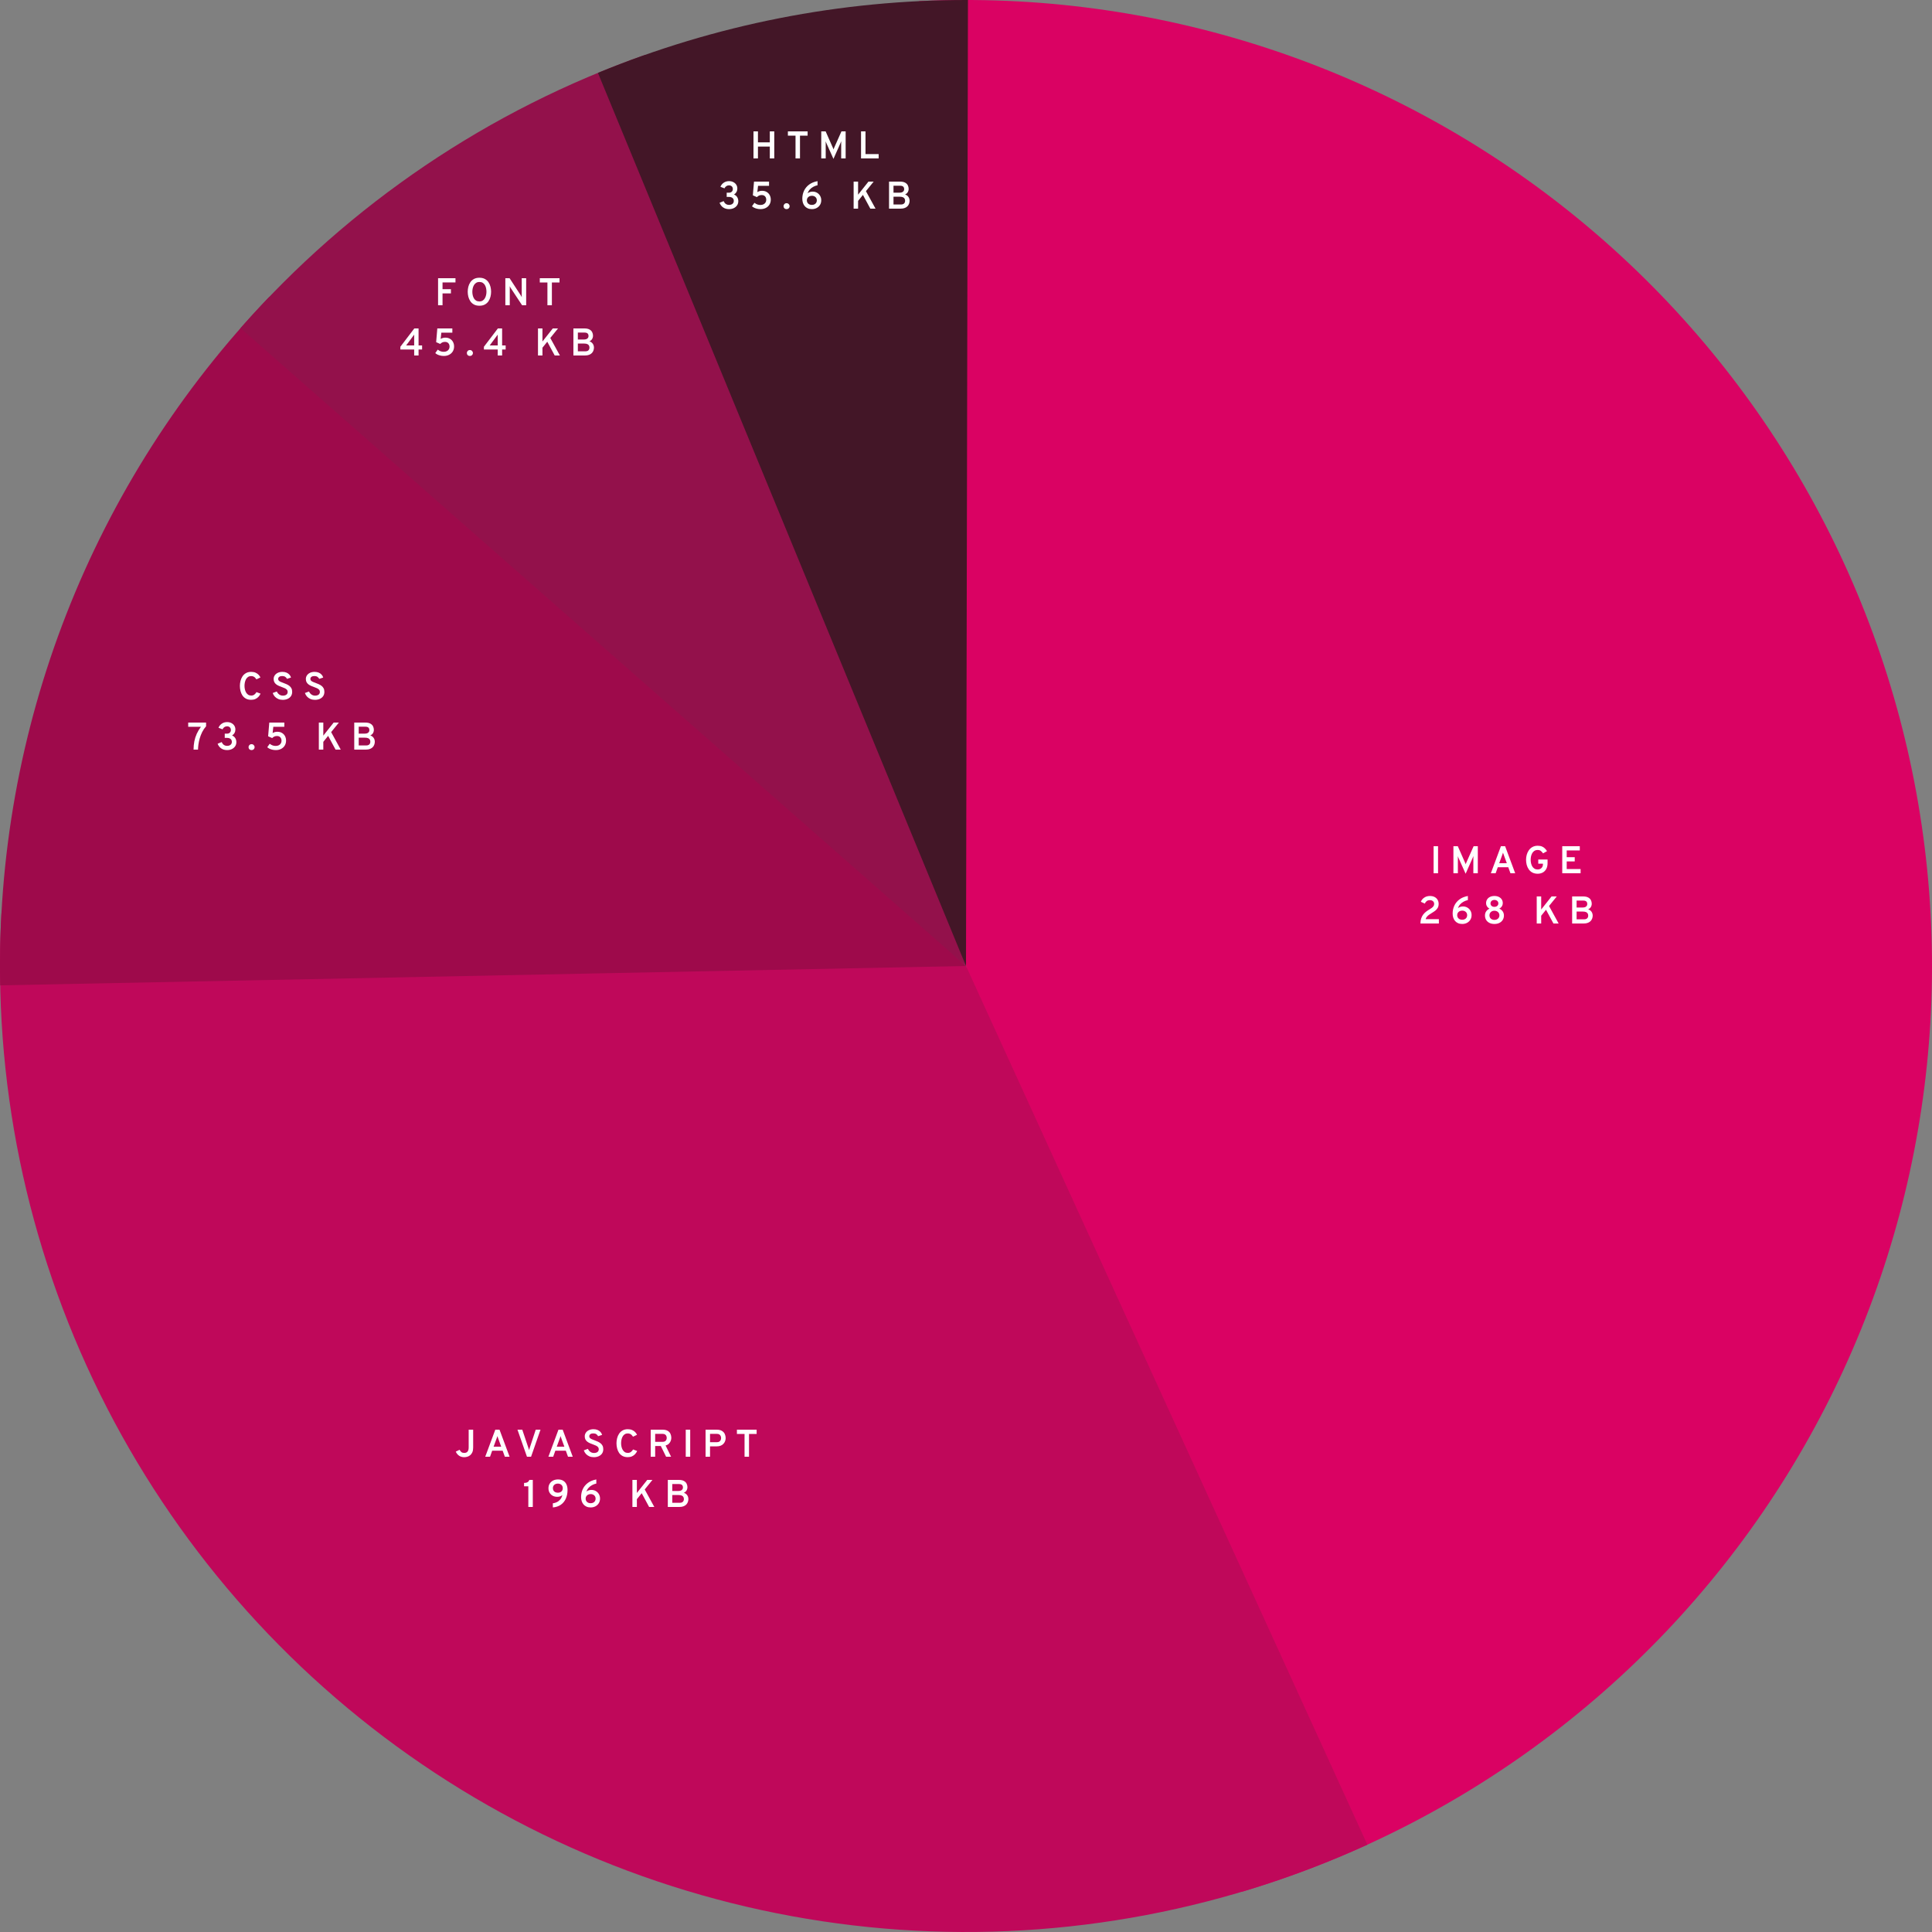
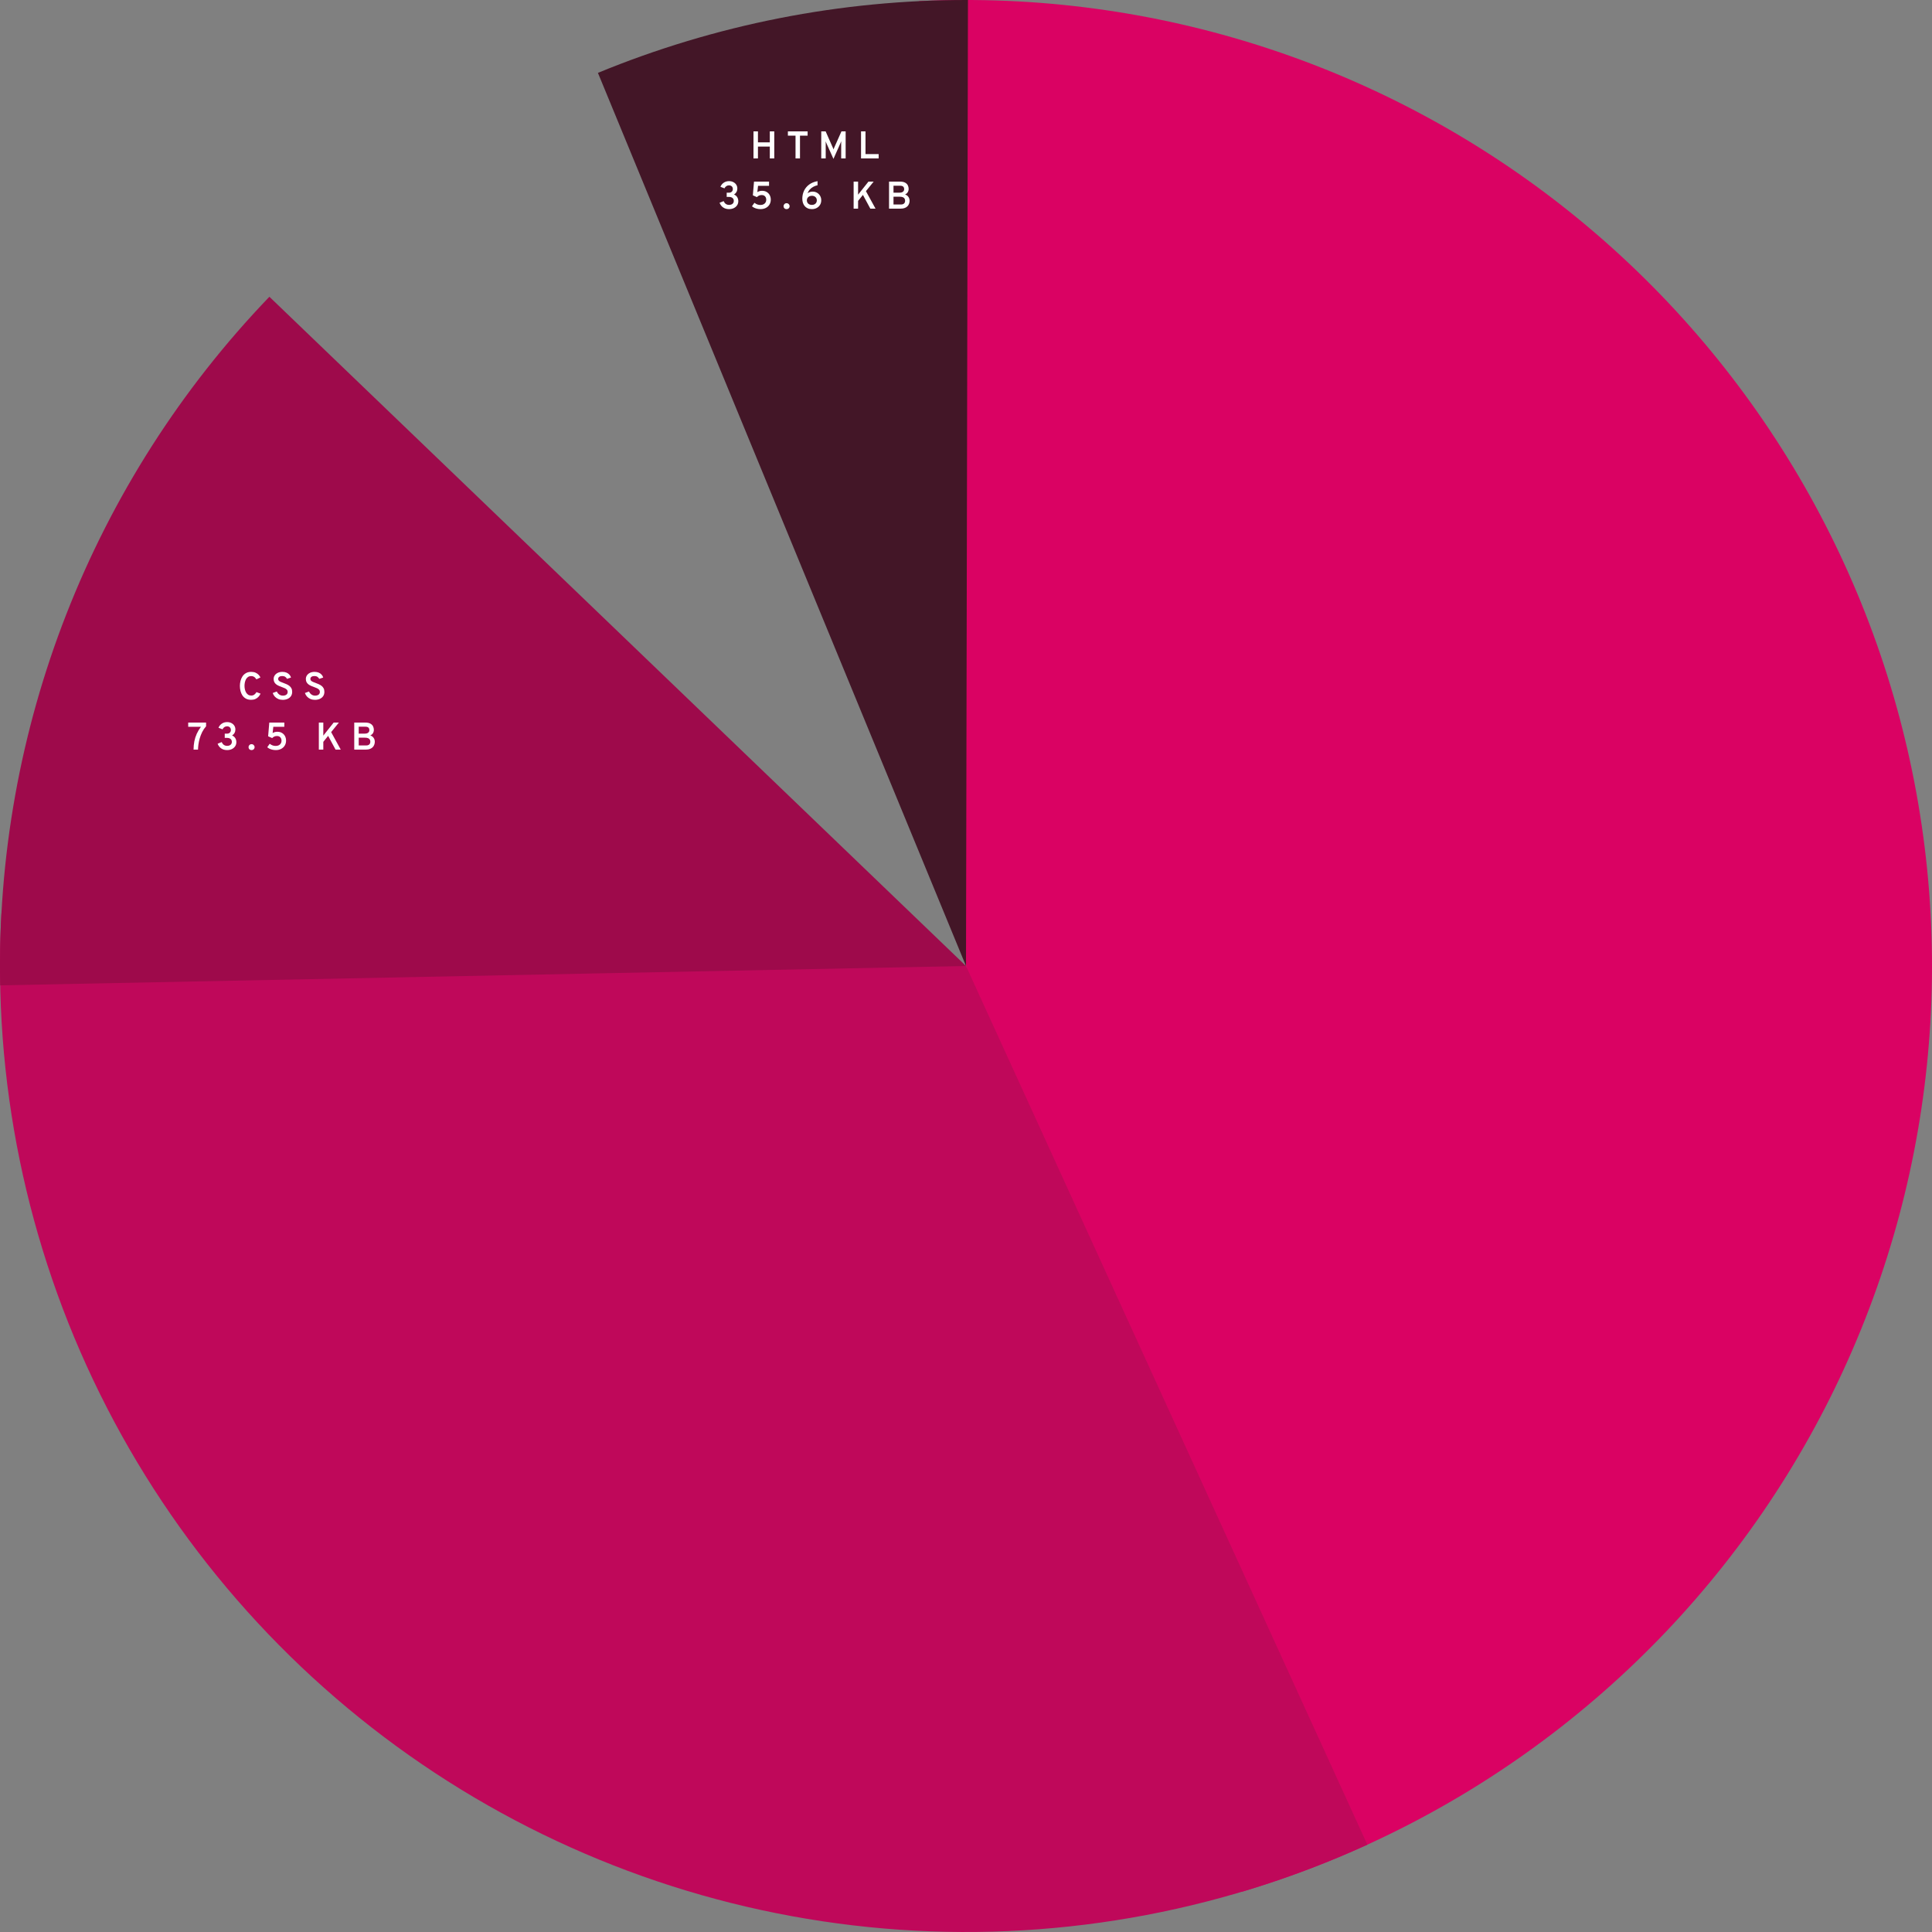
<svg xmlns="http://www.w3.org/2000/svg" width="500" height="500" viewBox="0 0 500 500" fill="none">
  <rect x="0" y="0" width="500" height="500" fill="#808080" stroke="none" />
  <path d="M237.836 0.296C298.863 -2.677 358.867 16.802 406.512 55.054C454.157 93.305 486.144 147.681 496.431 207.909C506.718 268.137 494.593 330.047 462.346 381.944C430.098 433.842 379.962 472.133 321.407 489.585L250 250L237.836 0.296Z" fill="#DA0263" />
  <path d="M353.868 477.401C314.739 495.274 271.659 502.748 228.796 499.099C185.933 495.451 144.737 480.803 109.191 456.574C73.645 432.345 44.953 399.353 25.889 360.79C6.825 322.227 -1.965 279.397 0.368 236.442L250 250L353.868 477.401Z" fill="#BF085A" />
  <path d="M0.05 255.009C-1.278 188.719 23.781 124.615 69.717 76.801L250 250L0.05 255.009Z" fill="#9E0A4B" />
-   <path d="M62.242 84.933C90.514 52.775 126.573 28.416 166.961 14.194L250 250L62.242 84.933Z" fill="#93114B" />
  <path d="M154.744 18.859C185.115 6.342 217.656 -0.066 250.505 0.001L250 250L154.744 18.859Z" fill="#431627" />
-   <path d="M120.144 377.12C119.641 377.12 119.201 376.995 118.824 376.745C118.447 376.492 118.157 376.137 117.954 375.68L118.944 375.205C119.081 375.468 119.239 375.67 119.419 375.81C119.599 375.947 119.842 376.015 120.149 376.015C120.292 376.015 120.432 375.995 120.569 375.955C120.706 375.915 120.827 375.843 120.934 375.74C121.044 375.637 121.131 375.493 121.194 375.31C121.261 375.123 121.294 374.887 121.294 374.6V370H122.454V374.625C122.454 375.118 122.382 375.527 122.239 375.85C122.099 376.17 121.912 376.423 121.679 376.61C121.449 376.797 121.199 376.928 120.929 377.005C120.662 377.082 120.401 377.12 120.144 377.12ZM125.579 377L128.184 370H129.274L131.879 377H130.654L130.089 375.44H127.374L126.819 377H125.579ZM127.744 374.395H129.709L128.939 372.28C128.919 372.223 128.896 372.157 128.869 372.08C128.842 372.003 128.816 371.928 128.789 371.855C128.762 371.778 128.742 371.71 128.729 371.65C128.712 371.71 128.691 371.778 128.664 371.855C128.641 371.928 128.616 372.003 128.589 372.08C128.562 372.157 128.539 372.223 128.519 372.28L127.744 374.395ZM136.378 377L133.923 370H135.163L136.768 374.775C136.795 374.852 136.821 374.937 136.848 375.03C136.878 375.123 136.903 375.213 136.923 375.3C136.943 375.217 136.966 375.13 136.993 375.04C137.02 374.95 137.046 374.862 137.073 374.775L138.648 370H139.883L137.438 377H136.378ZM141.925 377L144.53 370H145.62L148.225 377H147L146.435 375.44H143.72L143.165 377H141.925ZM144.09 374.395H146.055L145.285 372.28C145.265 372.223 145.241 372.157 145.215 372.08C145.188 372.003 145.161 371.928 145.135 371.855C145.108 371.778 145.088 371.71 145.075 371.65C145.058 371.71 145.036 371.778 145.01 371.855C144.986 371.928 144.961 372.003 144.935 372.08C144.908 372.157 144.885 372.223 144.865 372.28L144.09 374.395ZM153.691 377.12C153.265 377.12 152.876 377.047 152.526 376.9C152.18 376.75 151.883 376.543 151.636 376.28C151.393 376.013 151.211 375.703 151.091 375.35L152.146 374.955C152.293 375.275 152.503 375.535 152.776 375.735C153.05 375.932 153.365 376.03 153.721 376.03C154.095 376.03 154.395 375.947 154.621 375.78C154.848 375.613 154.961 375.37 154.961 375.05C154.961 374.83 154.895 374.647 154.761 374.5C154.628 374.35 154.45 374.223 154.226 374.12C154.003 374.013 153.758 373.913 153.491 373.82C153.241 373.73 152.988 373.632 152.731 373.525C152.475 373.418 152.241 373.288 152.031 373.135C151.821 372.978 151.651 372.787 151.521 372.56C151.395 372.33 151.331 372.05 151.331 371.72C151.331 371.387 151.421 371.082 151.601 370.805C151.781 370.525 152.041 370.302 152.381 370.135C152.721 369.965 153.131 369.88 153.611 369.88C154.008 369.88 154.358 369.945 154.661 370.075C154.965 370.202 155.215 370.377 155.411 370.6C155.608 370.82 155.746 371.068 155.826 371.345L154.786 371.69C154.696 371.487 154.55 371.315 154.346 371.175C154.146 371.032 153.878 370.96 153.541 370.96C153.215 370.96 152.96 371.028 152.776 371.165C152.593 371.298 152.501 371.487 152.501 371.73C152.501 371.903 152.563 372.05 152.686 372.17C152.81 372.287 152.975 372.39 153.181 372.48C153.391 372.57 153.621 372.66 153.871 372.75C154.138 372.847 154.403 372.953 154.666 373.07C154.933 373.187 155.176 373.33 155.396 373.5C155.62 373.67 155.796 373.88 155.926 374.13C156.06 374.38 156.126 374.685 156.126 375.045C156.126 375.485 156.02 375.86 155.806 376.17C155.593 376.477 155.301 376.712 154.931 376.875C154.565 377.038 154.151 377.12 153.691 377.12ZM162.47 377.11C161.93 377.11 161.474 377.007 161.1 376.8C160.727 376.593 160.425 376.317 160.195 375.97C159.969 375.62 159.804 375.232 159.7 374.805C159.597 374.375 159.545 373.94 159.545 373.5C159.545 373.077 159.599 372.652 159.705 372.225C159.812 371.798 159.98 371.408 160.21 371.055C160.44 370.702 160.742 370.418 161.115 370.205C161.489 369.988 161.94 369.88 162.47 369.88C162.907 369.88 163.284 369.95 163.6 370.09C163.917 370.23 164.179 370.41 164.385 370.63C164.595 370.85 164.754 371.082 164.86 371.325L163.83 371.815C163.717 371.648 163.599 371.502 163.475 371.375C163.352 371.248 163.209 371.15 163.045 371.08C162.885 371.01 162.694 370.975 162.47 370.975C162.147 370.975 161.874 371.052 161.65 371.205C161.427 371.358 161.249 371.56 161.115 371.81C160.985 372.06 160.89 372.333 160.83 372.63C160.77 372.923 160.74 373.213 160.74 373.5C160.74 373.803 160.774 374.105 160.84 374.405C160.907 374.702 161.01 374.972 161.15 375.215C161.29 375.455 161.469 375.648 161.685 375.795C161.905 375.938 162.167 376.01 162.47 376.01C162.797 376.01 163.067 375.928 163.28 375.765C163.497 375.598 163.685 375.383 163.845 375.12L164.9 375.515C164.76 375.818 164.58 376.09 164.36 376.33C164.14 376.57 163.874 376.76 163.56 376.9C163.25 377.04 162.887 377.11 162.47 377.11ZM168.403 377V370H171.448C172.022 370 172.475 370.1 172.808 370.3C173.142 370.5 173.378 370.762 173.518 371.085C173.662 371.405 173.733 371.745 173.733 372.105C173.733 372.375 173.682 372.645 173.578 372.915C173.475 373.185 173.313 373.427 173.093 373.64C172.877 373.85 172.598 374.002 172.258 374.095L173.678 377H172.383L171.018 374.23H169.558V377H168.403ZM169.558 373.15H171.468C171.738 373.15 171.952 373.1 172.108 373C172.268 372.9 172.382 372.772 172.448 372.615C172.515 372.458 172.548 372.293 172.548 372.12C172.548 371.96 172.517 371.802 172.453 371.645C172.393 371.485 172.283 371.352 172.123 371.245C171.967 371.135 171.748 371.08 171.468 371.08H169.558V373.15ZM177.47 377V370H178.625V377H177.47ZM182.601 377V370H185.466C186.046 370 186.506 370.107 186.846 370.32C187.189 370.53 187.434 370.802 187.581 371.135C187.727 371.465 187.801 371.808 187.801 372.165C187.801 372.415 187.757 372.667 187.671 372.92C187.587 373.17 187.452 373.402 187.266 373.615C187.079 373.828 186.837 374 186.541 374.13C186.244 374.257 185.886 374.32 185.466 374.32H183.756V377H182.601ZM183.756 373.24H185.526C185.796 373.24 186.011 373.187 186.171 373.08C186.331 372.97 186.446 372.833 186.516 372.67C186.586 372.503 186.621 372.335 186.621 372.165C186.621 372.012 186.589 371.852 186.526 371.685C186.466 371.515 186.356 371.372 186.196 371.255C186.036 371.138 185.812 371.08 185.526 371.08H183.756V373.24ZM192.689 377V371.105H190.714V370H195.819V371.105H193.844V377H192.689ZM136.732 390V384.655H135.627V383.78C135.853 383.78 136.057 383.757 136.237 383.71C136.417 383.66 136.57 383.578 136.697 383.465C136.827 383.352 136.925 383.197 136.992 383H137.887V390H136.732ZM143.078 390.12V389.055C143.445 389.012 143.796 388.907 144.133 388.74C144.47 388.573 144.763 388.338 145.013 388.035C145.263 387.732 145.44 387.355 145.543 386.905C145.403 387.042 145.22 387.155 144.993 387.245C144.766 387.332 144.505 387.375 144.208 387.375C143.775 387.375 143.386 387.283 143.043 387.1C142.703 386.913 142.435 386.653 142.238 386.32C142.041 385.987 141.943 385.597 141.943 385.15C141.943 384.7 142.05 384.305 142.263 383.965C142.476 383.622 142.768 383.355 143.138 383.165C143.508 382.975 143.933 382.88 144.413 382.88C144.976 382.88 145.44 382.998 145.803 383.235C146.166 383.468 146.436 383.79 146.613 384.2C146.79 384.607 146.878 385.07 146.878 385.59C146.878 386.417 146.735 387.158 146.448 387.815C146.161 388.472 145.735 389.003 145.168 389.41C144.605 389.813 143.908 390.05 143.078 390.12ZM144.388 386.31C144.638 386.31 144.858 386.262 145.048 386.165C145.238 386.068 145.385 385.932 145.488 385.755C145.595 385.578 145.648 385.367 145.648 385.12C145.648 384.893 145.595 384.692 145.488 384.515C145.381 384.338 145.233 384.2 145.043 384.1C144.853 384 144.636 383.95 144.393 383.95C144.126 383.95 143.896 384 143.703 384.1C143.51 384.2 143.358 384.338 143.248 384.515C143.141 384.688 143.088 384.888 143.088 385.115C143.088 385.362 143.14 385.575 143.243 385.755C143.35 385.935 143.5 386.073 143.693 386.17C143.89 386.263 144.121 386.31 144.388 386.31ZM152.862 390.12C152.455 390.12 152.097 390.052 151.787 389.915C151.48 389.778 151.222 389.588 151.012 389.345C150.805 389.098 150.649 388.812 150.542 388.485C150.439 388.158 150.387 387.803 150.387 387.42C150.387 386.693 150.532 386.015 150.822 385.385C151.115 384.755 151.554 384.22 152.137 383.78C152.72 383.34 153.45 383.04 154.327 382.88V383.94C153.957 384.017 153.597 384.148 153.247 384.335C152.9 384.518 152.595 384.753 152.332 385.04C152.072 385.327 151.884 385.657 151.767 386.03C151.907 385.9 152.087 385.795 152.307 385.715C152.527 385.632 152.779 385.59 153.062 385.59C153.485 385.59 153.865 385.688 154.202 385.885C154.539 386.082 154.804 386.35 154.997 386.69C155.19 387.027 155.287 387.407 155.287 387.83C155.287 388.277 155.182 388.673 154.972 389.02C154.762 389.363 154.474 389.633 154.107 389.83C153.744 390.023 153.329 390.12 152.862 390.12ZM152.857 389.03C153.107 389.03 153.329 388.983 153.522 388.89C153.715 388.793 153.867 388.657 153.977 388.48C154.087 388.303 154.142 388.097 154.142 387.86C154.142 387.5 154.022 387.212 153.782 386.995C153.545 386.778 153.237 386.67 152.857 386.67C152.607 386.67 152.384 386.72 152.187 386.82C151.994 386.92 151.84 387.06 151.727 387.24C151.617 387.417 151.562 387.623 151.562 387.86C151.562 388.097 151.619 388.303 151.732 388.48C151.845 388.657 151.999 388.793 152.192 388.89C152.389 388.983 152.61 389.03 152.857 389.03ZM163.667 390V383H164.822V386.38L167.502 383H168.852L166.852 385.47L169.337 390H167.992L166.072 386.44L164.822 387.99V390H163.667ZM172.831 390V383H175.671C176.235 383 176.678 383.092 177.001 383.275C177.328 383.455 177.56 383.688 177.696 383.975C177.836 384.258 177.906 384.557 177.906 384.87C177.906 385.187 177.83 385.475 177.676 385.735C177.526 385.992 177.295 386.188 176.981 386.325C177.241 386.412 177.458 386.538 177.631 386.705C177.805 386.872 177.935 387.063 178.021 387.28C178.108 387.497 178.151 387.722 178.151 387.955C178.151 388.198 178.11 388.442 178.026 388.685C177.946 388.925 177.816 389.145 177.636 389.345C177.456 389.542 177.216 389.7 176.916 389.82C176.62 389.94 176.255 390 175.821 390H172.831ZM173.986 388.925H175.906C176.19 388.925 176.41 388.877 176.566 388.78C176.726 388.683 176.836 388.563 176.896 388.42C176.96 388.273 176.991 388.125 176.991 387.975C176.991 387.795 176.955 387.623 176.881 387.46C176.808 387.297 176.671 387.165 176.471 387.065C176.271 386.962 175.983 386.91 175.606 386.91H173.986V388.925ZM173.986 385.865H175.511C175.928 385.865 176.238 385.782 176.441 385.615C176.645 385.448 176.746 385.227 176.746 384.95C176.746 384.81 176.72 384.672 176.666 384.535C176.616 384.398 176.516 384.287 176.366 384.2C176.216 384.11 175.996 384.065 175.706 384.065H173.986V385.865Z" fill="white" />
-   <path d="M371.011 226V219H372.166V226H371.011ZM379.302 226.12L377.472 222.05C377.442 221.973 377.408 221.89 377.372 221.8C377.338 221.71 377.307 221.625 377.277 221.545C377.283 221.612 377.288 221.695 377.292 221.795C377.295 221.892 377.297 221.977 377.297 222.05V226H376.142V219H377.277L379.142 223.22C379.175 223.293 379.205 223.367 379.232 223.44C379.262 223.513 379.29 223.59 379.317 223.67C379.343 223.593 379.37 223.518 379.397 223.445C379.427 223.368 379.458 223.293 379.492 223.22L381.372 219H382.457V226H381.302V222.05C381.302 221.97 381.303 221.88 381.307 221.78C381.31 221.677 381.313 221.597 381.317 221.54C381.287 221.613 381.252 221.698 381.212 221.795C381.175 221.892 381.142 221.977 381.112 222.05L379.302 226.12ZM385.831 226L388.436 219H389.526L392.131 226H390.906L390.341 224.44H387.626L387.071 226H385.831ZM387.996 223.395H389.961L389.191 221.28C389.171 221.223 389.148 221.157 389.121 221.08C389.094 221.003 389.068 220.928 389.041 220.855C389.014 220.778 388.994 220.71 388.981 220.65C388.964 220.71 388.943 220.778 388.916 220.855C388.893 220.928 388.868 221.003 388.841 221.08C388.814 221.157 388.791 221.223 388.771 221.28L387.996 223.395ZM397.962 226.12C397.429 226.12 396.97 226.02 396.587 225.82C396.207 225.617 395.895 225.343 395.652 225C395.409 224.653 395.229 224.265 395.112 223.835C394.999 223.402 394.942 222.957 394.942 222.5C394.942 222.06 395.002 221.627 395.122 221.2C395.242 220.77 395.425 220.38 395.672 220.03C395.919 219.68 396.232 219.402 396.612 219.195C396.992 218.985 397.442 218.88 397.962 218.88C398.405 218.88 398.779 218.947 399.082 219.08C399.385 219.213 399.639 219.387 399.842 219.6C400.045 219.81 400.22 220.033 400.367 220.27L399.347 220.85C399.19 220.617 399.005 220.413 398.792 220.24C398.579 220.063 398.302 219.975 397.962 219.975C397.619 219.975 397.329 220.052 397.092 220.205C396.859 220.358 396.672 220.56 396.532 220.81C396.392 221.06 396.29 221.333 396.227 221.63C396.167 221.927 396.137 222.217 396.137 222.5C396.137 222.82 396.172 223.132 396.242 223.435C396.312 223.735 396.419 224.005 396.562 224.245C396.709 224.482 396.897 224.67 397.127 224.81C397.36 224.95 397.639 225.02 397.962 225.02C398.225 225.02 398.457 224.963 398.657 224.85C398.86 224.733 399.02 224.577 399.137 224.38C399.254 224.18 399.312 223.955 399.312 223.705V223.525H398.102V222.44H400.507V223.39C400.507 223.98 400.395 224.478 400.172 224.885C399.949 225.292 399.644 225.6 399.257 225.81C398.874 226.017 398.442 226.12 397.962 226.12ZM404.308 226V219H408.848V220.09H405.463V221.84H407.538V222.93H405.463V224.9H409.058V226H404.308ZM367.61 239C367.61 238.507 367.674 238.072 367.8 237.695C367.927 237.315 368.099 236.982 368.315 236.695C368.535 236.408 368.785 236.157 369.065 235.94C369.349 235.72 369.645 235.522 369.955 235.345C370.162 235.222 370.357 235.093 370.54 234.96C370.724 234.827 370.872 234.677 370.985 234.51C371.102 234.343 371.16 234.15 371.16 233.93C371.16 233.647 371.06 233.415 370.86 233.235C370.66 233.052 370.392 232.96 370.055 232.96C369.712 232.96 369.435 233.042 369.225 233.205C369.015 233.365 368.855 233.58 368.745 233.85L367.72 233.385C367.89 232.935 368.185 232.572 368.605 232.295C369.025 232.018 369.51 231.88 370.06 231.88C370.534 231.88 370.939 231.968 371.275 232.145C371.615 232.322 371.874 232.565 372.05 232.875C372.23 233.182 372.32 233.53 372.32 233.92C372.32 234.327 372.24 234.67 372.08 234.95C371.924 235.227 371.714 235.468 371.45 235.675C371.187 235.878 370.897 236.073 370.58 236.26C370.284 236.433 370.025 236.602 369.805 236.765C369.585 236.925 369.404 237.095 369.26 237.275C369.117 237.455 369.014 237.658 368.95 237.885H372.38V239H367.61ZM378.419 239.12C378.012 239.12 377.654 239.052 377.344 238.915C377.037 238.778 376.779 238.588 376.569 238.345C376.362 238.098 376.205 237.812 376.099 237.485C375.995 237.158 375.944 236.803 375.944 236.42C375.944 235.693 376.089 235.015 376.379 234.385C376.672 233.755 377.11 233.22 377.694 232.78C378.277 232.34 379.007 232.04 379.884 231.88V232.94C379.514 233.017 379.154 233.148 378.804 233.335C378.457 233.518 378.152 233.753 377.889 234.04C377.629 234.327 377.44 234.657 377.324 235.03C377.464 234.9 377.644 234.795 377.864 234.715C378.084 234.632 378.335 234.59 378.619 234.59C379.042 234.59 379.422 234.688 379.759 234.885C380.095 235.082 380.36 235.35 380.554 235.69C380.747 236.027 380.844 236.407 380.844 236.83C380.844 237.277 380.739 237.673 380.529 238.02C380.319 238.363 380.03 238.633 379.664 238.83C379.3 239.023 378.885 239.12 378.419 239.12ZM378.414 238.03C378.664 238.03 378.885 237.983 379.079 237.89C379.272 237.793 379.424 237.657 379.534 237.48C379.644 237.303 379.699 237.097 379.699 236.86C379.699 236.5 379.579 236.212 379.339 235.995C379.102 235.778 378.794 235.67 378.414 235.67C378.164 235.67 377.94 235.72 377.744 235.82C377.55 235.92 377.397 236.06 377.284 236.24C377.174 236.417 377.119 236.623 377.119 236.86C377.119 237.097 377.175 237.303 377.289 237.48C377.402 237.657 377.555 237.793 377.749 237.89C377.945 237.983 378.167 238.03 378.414 238.03ZM386.753 239.12C386.259 239.12 385.829 239.028 385.463 238.845C385.096 238.658 384.811 238.4 384.608 238.07C384.408 237.74 384.308 237.36 384.308 236.93C384.308 236.513 384.414 236.153 384.628 235.85C384.844 235.543 385.131 235.313 385.488 235.16C385.321 235.077 385.169 234.965 385.033 234.825C384.899 234.685 384.793 234.523 384.713 234.34C384.636 234.153 384.598 233.945 384.598 233.715C384.598 233.365 384.686 233.052 384.863 232.775C385.039 232.498 385.288 232.28 385.608 232.12C385.931 231.96 386.313 231.88 386.753 231.88C387.193 231.88 387.574 231.96 387.898 232.12C388.224 232.28 388.476 232.498 388.653 232.775C388.829 233.052 388.918 233.365 388.918 233.715C388.918 233.942 388.878 234.148 388.798 234.335C388.718 234.518 388.609 234.68 388.473 234.82C388.336 234.957 388.184 235.067 388.018 235.15C388.374 235.303 388.663 235.535 388.883 235.845C389.103 236.155 389.213 236.517 389.213 236.93C389.213 237.36 389.111 237.74 388.908 238.07C388.704 238.4 388.418 238.658 388.048 238.845C387.681 239.028 387.249 239.12 386.753 239.12ZM386.753 238.07C387.003 238.07 387.224 238.022 387.418 237.925C387.614 237.825 387.768 237.687 387.878 237.51C387.991 237.333 388.048 237.125 388.048 236.885C388.048 236.658 387.993 236.455 387.883 236.275C387.773 236.095 387.619 235.953 387.423 235.85C387.229 235.747 387.006 235.695 386.753 235.695C386.496 235.695 386.271 235.747 386.078 235.85C385.884 235.953 385.734 236.095 385.628 236.275C385.521 236.455 385.468 236.658 385.468 236.885C385.468 237.125 385.521 237.333 385.628 237.51C385.738 237.687 385.889 237.825 386.083 237.925C386.276 238.022 386.499 238.07 386.753 238.07ZM386.753 234.69C387.056 234.69 387.301 234.607 387.488 234.44C387.678 234.27 387.773 234.058 387.773 233.805C387.773 233.538 387.678 233.322 387.488 233.155C387.298 232.988 387.053 232.905 386.753 232.905C386.453 232.905 386.209 232.988 386.023 233.155C385.836 233.322 385.743 233.538 385.743 233.805C385.743 234.058 385.833 234.27 386.013 234.44C386.196 234.607 386.443 234.69 386.753 234.69ZM397.704 239V232H398.859V235.38L401.539 232H402.889L400.889 234.47L403.374 239H402.029L400.109 235.44L398.859 236.99V239H397.704ZM406.868 239V232H409.708C410.272 232 410.715 232.092 411.038 232.275C411.365 232.455 411.597 232.688 411.733 232.975C411.873 233.258 411.943 233.557 411.943 233.87C411.943 234.187 411.867 234.475 411.713 234.735C411.563 234.992 411.332 235.188 411.018 235.325C411.278 235.412 411.495 235.538 411.668 235.705C411.842 235.872 411.972 236.063 412.058 236.28C412.145 236.497 412.188 236.722 412.188 236.955C412.188 237.198 412.147 237.442 412.063 237.685C411.983 237.925 411.853 238.145 411.673 238.345C411.493 238.542 411.253 238.7 410.953 238.82C410.657 238.94 410.292 239 409.858 239H406.868ZM408.023 237.925H409.943C410.227 237.925 410.447 237.877 410.603 237.78C410.763 237.683 410.873 237.563 410.933 237.42C410.997 237.273 411.028 237.125 411.028 236.975C411.028 236.795 410.992 236.623 410.918 236.46C410.845 236.297 410.708 236.165 410.508 236.065C410.308 235.962 410.02 235.91 409.643 235.91H408.023V237.925ZM408.023 234.865H409.548C409.965 234.865 410.275 234.782 410.478 234.615C410.682 234.448 410.783 234.227 410.783 233.95C410.783 233.81 410.757 233.672 410.703 233.535C410.653 233.398 410.553 233.287 410.403 233.2C410.253 233.11 410.033 233.065 409.743 233.065H408.023V234.865Z" fill="white" />
  <path d="M195.001 41V34H196.156V36.835H199.226V34H200.381V41H199.226V37.93H196.156V41H195.001ZM205.881 41V35.105H203.906V34H209.011V35.105H207.036V41H205.881ZM215.698 41.12L213.868 37.05C213.838 36.973 213.805 36.89 213.768 36.8C213.735 36.71 213.703 36.625 213.673 36.545C213.68 36.612 213.685 36.695 213.688 36.795C213.692 36.892 213.693 36.977 213.693 37.05V41H212.538V34H213.673L215.538 38.22C215.572 38.293 215.602 38.367 215.628 38.44C215.658 38.513 215.687 38.59 215.713 38.67C215.74 38.593 215.767 38.518 215.793 38.445C215.823 38.368 215.855 38.293 215.888 38.22L217.768 34H218.853V41H217.698V37.05C217.698 36.97 217.7 36.88 217.703 36.78C217.707 36.677 217.71 36.597 217.713 36.54C217.683 36.613 217.648 36.698 217.608 36.795C217.572 36.892 217.538 36.977 217.508 37.05L215.698 41.12ZM222.835 41V34H223.99V39.885H227.395V41H222.835ZM188.672 54.12C188.085 54.12 187.582 53.978 187.162 53.695C186.742 53.412 186.428 53.007 186.222 52.48L187.272 52.05C187.572 52.7 188.038 53.025 188.672 53.025C189.055 53.025 189.357 52.932 189.577 52.745C189.797 52.558 189.907 52.307 189.907 51.99C189.907 51.673 189.797 51.423 189.577 51.24C189.357 51.057 189.058 50.965 188.682 50.965H188.067V49.87H188.652C188.958 49.87 189.202 49.783 189.382 49.61C189.565 49.433 189.657 49.202 189.657 48.915C189.657 48.632 189.565 48.403 189.382 48.23C189.198 48.057 188.958 47.97 188.662 47.97C188.412 47.97 188.185 48.035 187.982 48.165C187.782 48.295 187.618 48.488 187.492 48.745L186.442 48.34C186.642 47.877 186.937 47.518 187.327 47.265C187.72 47.008 188.168 46.88 188.672 46.88C189.092 46.88 189.463 46.963 189.787 47.13C190.11 47.293 190.363 47.52 190.547 47.81C190.73 48.097 190.822 48.428 190.822 48.805C190.822 49.125 190.745 49.42 190.592 49.69C190.442 49.96 190.23 50.175 189.957 50.335C190.307 50.475 190.58 50.698 190.777 51.005C190.973 51.312 191.072 51.665 191.072 52.065C191.072 52.465 190.968 52.82 190.762 53.13C190.558 53.437 190.277 53.678 189.917 53.855C189.557 54.032 189.142 54.12 188.672 54.12ZM196.832 54.12C196.472 54.12 196.149 54.082 195.862 54.005C195.576 53.932 195.327 53.84 195.117 53.73C194.911 53.617 194.742 53.5 194.612 53.38L195.247 52.485C195.374 52.582 195.512 52.673 195.662 52.76C195.812 52.843 195.982 52.912 196.172 52.965C196.362 53.018 196.581 53.045 196.827 53.045C197.117 53.045 197.374 52.988 197.597 52.875C197.821 52.762 197.994 52.605 198.117 52.405C198.244 52.202 198.307 51.967 198.307 51.7C198.307 51.46 198.261 51.248 198.167 51.065C198.077 50.878 197.944 50.733 197.767 50.63C197.594 50.527 197.387 50.475 197.147 50.475C196.854 50.475 196.606 50.527 196.402 50.63C196.199 50.733 196.027 50.862 195.887 51.015L194.837 50.55L195.137 47H199.027V48.095H196.177L196.002 49.715C196.169 49.612 196.354 49.53 196.557 49.47C196.761 49.41 196.976 49.38 197.202 49.38C197.682 49.38 198.091 49.483 198.427 49.69C198.767 49.893 199.027 50.168 199.207 50.515C199.387 50.862 199.477 51.248 199.477 51.675C199.477 52.148 199.366 52.57 199.142 52.94C198.922 53.307 198.612 53.595 198.212 53.805C197.816 54.015 197.356 54.12 196.832 54.12ZM203.56 54.125C203.34 54.125 203.155 54.052 203.005 53.905C202.855 53.755 202.78 53.573 202.78 53.36C202.78 53.153 202.855 52.973 203.005 52.82C203.155 52.667 203.34 52.59 203.56 52.59C203.783 52.59 203.97 52.667 204.12 52.82C204.273 52.973 204.35 53.153 204.35 53.36C204.35 53.573 204.273 53.755 204.12 53.905C203.97 54.052 203.783 54.125 203.56 54.125ZM210.113 54.12C209.706 54.12 209.348 54.052 209.038 53.915C208.731 53.778 208.473 53.588 208.263 53.345C208.056 53.098 207.9 52.812 207.793 52.485C207.69 52.158 207.638 51.803 207.638 51.42C207.638 50.693 207.783 50.015 208.073 49.385C208.366 48.755 208.805 48.22 209.388 47.78C209.971 47.34 210.701 47.04 211.578 46.88V47.94C211.208 48.017 210.848 48.148 210.498 48.335C210.151 48.518 209.846 48.753 209.583 49.04C209.323 49.327 209.135 49.657 209.018 50.03C209.158 49.9 209.338 49.795 209.558 49.715C209.778 49.632 210.03 49.59 210.313 49.59C210.736 49.59 211.116 49.688 211.453 49.885C211.79 50.082 212.055 50.35 212.248 50.69C212.441 51.027 212.538 51.407 212.538 51.83C212.538 52.277 212.433 52.673 212.223 53.02C212.013 53.363 211.725 53.633 211.358 53.83C210.995 54.023 210.58 54.12 210.113 54.12ZM210.108 53.03C210.358 53.03 210.58 52.983 210.773 52.89C210.966 52.793 211.118 52.657 211.228 52.48C211.338 52.303 211.393 52.097 211.393 51.86C211.393 51.5 211.273 51.212 211.033 50.995C210.796 50.778 210.488 50.67 210.108 50.67C209.858 50.67 209.635 50.72 209.438 50.82C209.245 50.92 209.091 51.06 208.978 51.24C208.868 51.417 208.813 51.623 208.813 51.86C208.813 52.097 208.87 52.303 208.983 52.48C209.096 52.657 209.25 52.793 209.443 52.89C209.64 52.983 209.861 53.03 210.108 53.03ZM220.918 54V47H222.073V50.38L224.753 47H226.103L224.103 49.47L226.588 54H225.243L223.323 50.44L222.073 51.99V54H220.918ZM230.082 54V47H232.922C233.486 47 233.929 47.092 234.252 47.275C234.579 47.455 234.811 47.688 234.947 47.975C235.087 48.258 235.157 48.557 235.157 48.87C235.157 49.187 235.081 49.475 234.927 49.735C234.777 49.992 234.546 50.188 234.232 50.325C234.492 50.412 234.709 50.538 234.882 50.705C235.056 50.872 235.186 51.063 235.272 51.28C235.359 51.497 235.402 51.722 235.402 51.955C235.402 52.198 235.361 52.442 235.277 52.685C235.197 52.925 235.067 53.145 234.887 53.345C234.707 53.542 234.467 53.7 234.167 53.82C233.871 53.94 233.506 54 233.072 54H230.082ZM231.237 52.925H233.157C233.441 52.925 233.661 52.877 233.817 52.78C233.977 52.683 234.087 52.563 234.147 52.42C234.211 52.273 234.242 52.125 234.242 51.975C234.242 51.795 234.206 51.623 234.132 51.46C234.059 51.297 233.922 51.165 233.722 51.065C233.522 50.962 233.234 50.91 232.857 50.91H231.237V52.925ZM231.237 49.865H232.762C233.179 49.865 233.489 49.782 233.692 49.615C233.896 49.448 233.997 49.227 233.997 48.95C233.997 48.81 233.971 48.672 233.917 48.535C233.867 48.398 233.767 48.287 233.617 48.2C233.467 48.11 233.247 48.065 232.957 48.065H231.237V49.865Z" fill="white" />
-   <path d="M113.372 79V72H117.877V73.09H114.527V74.84H116.697V75.93H114.527V79H113.372ZM124.07 79.12C123.517 79.12 123.047 79.015 122.66 78.805C122.274 78.592 121.962 78.31 121.725 77.96C121.489 77.607 121.315 77.217 121.205 76.79C121.099 76.363 121.045 75.933 121.045 75.5C121.045 75.067 121.099 74.637 121.205 74.21C121.315 73.783 121.489 73.395 121.725 73.045C121.962 72.692 122.274 72.41 122.66 72.2C123.047 71.987 123.517 71.88 124.07 71.88C124.63 71.88 125.102 71.987 125.485 72.2C125.872 72.41 126.184 72.692 126.42 73.045C126.657 73.395 126.829 73.783 126.935 74.21C127.042 74.637 127.095 75.067 127.095 75.5C127.095 75.933 127.042 76.363 126.935 76.79C126.829 77.217 126.657 77.607 126.42 77.96C126.184 78.31 125.872 78.592 125.485 78.805C125.102 79.015 124.63 79.12 124.07 79.12ZM124.07 78.015C124.41 78.015 124.695 77.938 124.925 77.785C125.159 77.632 125.347 77.43 125.49 77.18C125.634 76.927 125.737 76.653 125.8 76.36C125.864 76.067 125.895 75.78 125.895 75.5C125.895 75.197 125.864 74.897 125.8 74.6C125.74 74.303 125.639 74.032 125.495 73.785C125.355 73.538 125.169 73.342 124.935 73.195C124.702 73.048 124.414 72.975 124.07 72.975C123.73 72.975 123.444 73.053 123.21 73.21C122.977 73.363 122.789 73.565 122.645 73.815C122.502 74.065 122.399 74.338 122.335 74.635C122.272 74.932 122.24 75.22 122.24 75.5C122.24 75.8 122.272 76.098 122.335 76.395C122.402 76.692 122.505 76.963 122.645 77.21C122.789 77.453 122.977 77.648 123.21 77.795C123.444 77.942 123.73 78.015 124.07 78.015ZM130.782 79V72H131.882L134.752 76.41C134.796 76.477 134.844 76.558 134.897 76.655C134.954 76.748 135.002 76.84 135.042 76.93C135.039 76.85 135.034 76.76 135.027 76.66C135.024 76.56 135.022 76.477 135.022 76.41V72H136.172V79H135.117L132.192 74.57C132.152 74.503 132.104 74.422 132.047 74.325C131.994 74.228 131.946 74.14 131.902 74.06C131.916 74.14 131.922 74.227 131.922 74.32C131.926 74.41 131.927 74.493 131.927 74.57V79H130.782ZM141.672 79V73.105H139.697V72H144.802V73.105H142.827V79H141.672ZM107.189 92V90.45H103.614V89.74L107.224 85H108.324V89.395H109.239V90.45H108.324V92H107.189ZM105.114 89.395H107.189V86.605L105.114 89.395ZM114.871 92.12C114.511 92.12 114.188 92.082 113.901 92.005C113.615 91.932 113.366 91.84 113.156 91.73C112.95 91.617 112.781 91.5 112.651 91.38L113.286 90.485C113.413 90.582 113.551 90.673 113.701 90.76C113.851 90.843 114.021 90.912 114.211 90.965C114.401 91.018 114.62 91.045 114.866 91.045C115.156 91.045 115.413 90.988 115.636 90.875C115.86 90.762 116.033 90.605 116.156 90.405C116.283 90.202 116.346 89.967 116.346 89.7C116.346 89.46 116.3 89.248 116.206 89.065C116.116 88.878 115.983 88.733 115.806 88.63C115.633 88.527 115.426 88.475 115.186 88.475C114.893 88.475 114.645 88.527 114.441 88.63C114.238 88.733 114.066 88.862 113.926 89.015L112.876 88.55L113.176 85H117.066V86.095H114.216L114.041 87.715C114.208 87.612 114.393 87.53 114.596 87.47C114.8 87.41 115.015 87.38 115.241 87.38C115.721 87.38 116.13 87.483 116.466 87.69C116.806 87.893 117.066 88.168 117.246 88.515C117.426 88.862 117.516 89.248 117.516 89.675C117.516 90.148 117.405 90.57 117.181 90.94C116.961 91.307 116.651 91.595 116.251 91.805C115.855 92.015 115.395 92.12 114.871 92.12ZM121.599 92.125C121.379 92.125 121.194 92.052 121.044 91.905C120.894 91.755 120.819 91.573 120.819 91.36C120.819 91.153 120.894 90.973 121.044 90.82C121.194 90.667 121.379 90.59 121.599 90.59C121.822 90.59 122.009 90.667 122.159 90.82C122.312 90.973 122.389 91.153 122.389 91.36C122.389 91.573 122.312 91.755 122.159 91.905C122.009 92.052 121.822 92.125 121.599 92.125ZM128.812 92V90.45H125.237V89.74L128.847 85H129.947V89.395H130.862V90.45H129.947V92H128.812ZM126.737 89.395H128.812V86.605L126.737 89.395ZM139.231 92V85H140.386V88.38L143.066 85H144.416L142.416 87.47L144.901 92H143.556L141.636 88.44L140.386 89.99V92H139.231ZM148.395 92V85H151.235C151.798 85 152.241 85.092 152.565 85.275C152.891 85.455 153.123 85.688 153.26 85.975C153.4 86.258 153.47 86.557 153.47 86.87C153.47 87.187 153.393 87.475 153.24 87.735C153.09 87.992 152.858 88.188 152.545 88.325C152.805 88.412 153.021 88.538 153.195 88.705C153.368 88.872 153.498 89.063 153.585 89.28C153.671 89.497 153.715 89.722 153.715 89.955C153.715 90.198 153.673 90.442 153.59 90.685C153.51 90.925 153.38 91.145 153.2 91.345C153.02 91.542 152.78 91.7 152.48 91.82C152.183 91.94 151.818 92 151.385 92H148.395ZM149.55 90.925H151.47C151.753 90.925 151.973 90.877 152.13 90.78C152.29 90.683 152.4 90.563 152.46 90.42C152.523 90.273 152.555 90.125 152.555 89.975C152.555 89.795 152.518 89.623 152.445 89.46C152.371 89.297 152.235 89.165 152.035 89.065C151.835 88.962 151.546 88.91 151.17 88.91H149.55V90.925ZM149.55 87.865H151.075C151.491 87.865 151.801 87.782 152.005 87.615C152.208 87.448 152.31 87.227 152.31 86.95C152.31 86.81 152.283 86.672 152.23 86.535C152.18 86.398 152.08 86.287 151.93 86.2C151.78 86.11 151.56 86.065 151.27 86.065H149.55V87.865Z" fill="white" />
-   <path d="M65.007 181.11C64.467 181.11 64.011 181.007 63.637 180.8C63.264 180.593 62.962 180.317 62.732 179.97C62.506 179.62 62.341 179.232 62.237 178.805C62.134 178.375 62.082 177.94 62.082 177.5C62.082 177.077 62.136 176.652 62.242 176.225C62.349 175.798 62.517 175.408 62.747 175.055C62.977 174.702 63.279 174.418 63.652 174.205C64.026 173.988 64.477 173.88 65.007 173.88C65.444 173.88 65.821 173.95 66.137 174.09C66.454 174.23 66.716 174.41 66.922 174.63C67.132 174.85 67.291 175.082 67.397 175.325L66.367 175.815C66.254 175.648 66.136 175.502 66.012 175.375C65.889 175.248 65.746 175.15 65.582 175.08C65.422 175.01 65.231 174.975 65.007 174.975C64.684 174.975 64.411 175.052 64.187 175.205C63.964 175.358 63.786 175.56 63.652 175.81C63.522 176.06 63.427 176.333 63.367 176.63C63.307 176.923 63.277 177.213 63.277 177.5C63.277 177.803 63.311 178.105 63.377 178.405C63.444 178.702 63.547 178.972 63.687 179.215C63.827 179.455 64.006 179.648 64.222 179.795C64.442 179.938 64.704 180.01 65.007 180.01C65.334 180.01 65.604 179.928 65.817 179.765C66.034 179.598 66.222 179.383 66.382 179.12L67.437 179.515C67.297 179.818 67.117 180.09 66.897 180.33C66.677 180.57 66.411 180.76 66.097 180.9C65.787 181.04 65.424 181.11 65.007 181.11ZM73.18 181.12C72.753 181.12 72.365 181.047 72.015 180.9C71.668 180.75 71.371 180.543 71.125 180.28C70.881 180.013 70.7 179.703 70.58 179.35L71.635 178.955C71.781 179.275 71.991 179.535 72.265 179.735C72.538 179.932 72.853 180.03 73.21 180.03C73.583 180.03 73.883 179.947 74.11 179.78C74.336 179.613 74.45 179.37 74.45 179.05C74.45 178.83 74.383 178.647 74.25 178.5C74.116 178.35 73.938 178.223 73.715 178.12C73.491 178.013 73.246 177.913 72.98 177.82C72.73 177.73 72.476 177.632 72.22 177.525C71.963 177.418 71.73 177.288 71.52 177.135C71.31 176.978 71.14 176.787 71.01 176.56C70.883 176.33 70.82 176.05 70.82 175.72C70.82 175.387 70.91 175.082 71.09 174.805C71.27 174.525 71.53 174.302 71.87 174.135C72.21 173.965 72.62 173.88 73.1 173.88C73.496 173.88 73.846 173.945 74.15 174.075C74.453 174.202 74.703 174.377 74.9 174.6C75.096 174.82 75.235 175.068 75.315 175.345L74.275 175.69C74.185 175.487 74.038 175.315 73.835 175.175C73.635 175.032 73.366 174.96 73.03 174.96C72.703 174.96 72.448 175.028 72.265 175.165C72.081 175.298 71.99 175.487 71.99 175.73C71.99 175.903 72.051 176.05 72.175 176.17C72.298 176.287 72.463 176.39 72.67 176.48C72.88 176.57 73.11 176.66 73.36 176.75C73.626 176.847 73.891 176.953 74.155 177.07C74.421 177.187 74.665 177.33 74.885 177.5C75.108 177.67 75.285 177.88 75.415 178.13C75.548 178.38 75.615 178.685 75.615 179.045C75.615 179.485 75.508 179.86 75.295 180.17C75.081 180.477 74.79 180.712 74.42 180.875C74.053 181.038 73.64 181.12 73.18 181.12ZM81.514 181.12C81.087 181.12 80.699 181.047 80.349 180.9C80.002 180.75 79.705 180.543 79.459 180.28C79.215 180.013 79.034 179.703 78.914 179.35L79.969 178.955C80.115 179.275 80.325 179.535 80.599 179.735C80.872 179.932 81.187 180.03 81.544 180.03C81.917 180.03 82.217 179.947 82.444 179.78C82.67 179.613 82.784 179.37 82.784 179.05C82.784 178.83 82.717 178.647 82.584 178.5C82.45 178.35 82.272 178.223 82.049 178.12C81.825 178.013 81.58 177.913 81.314 177.82C81.064 177.73 80.81 177.632 80.554 177.525C80.297 177.418 80.064 177.288 79.854 177.135C79.644 176.978 79.474 176.787 79.344 176.56C79.217 176.33 79.154 176.05 79.154 175.72C79.154 175.387 79.244 175.082 79.424 174.805C79.604 174.525 79.864 174.302 80.204 174.135C80.544 173.965 80.954 173.88 81.434 173.88C81.83 173.88 82.18 173.945 82.484 174.075C82.787 174.202 83.037 174.377 83.234 174.6C83.43 174.82 83.569 175.068 83.649 175.345L82.609 175.69C82.519 175.487 82.372 175.315 82.169 175.175C81.969 175.032 81.7 174.96 81.364 174.96C81.037 174.96 80.782 175.028 80.599 175.165C80.415 175.298 80.324 175.487 80.324 175.73C80.324 175.903 80.385 176.05 80.509 176.17C80.632 176.287 80.797 176.39 81.004 176.48C81.214 176.57 81.444 176.66 81.694 176.75C81.96 176.847 82.225 176.953 82.489 177.07C82.755 177.187 82.999 177.33 83.219 177.5C83.442 177.67 83.619 177.88 83.749 178.13C83.882 178.38 83.949 178.685 83.949 179.045C83.949 179.485 83.842 179.86 83.629 180.17C83.415 180.477 83.124 180.712 82.754 180.875C82.387 181.038 81.974 181.12 81.514 181.12ZM50.093 194C50.096 193.243 50.163 192.532 50.293 191.865C50.426 191.195 50.631 190.55 50.908 189.93C51.188 189.31 51.553 188.697 52.003 188.09H48.708V187H53.333V187.965C52.93 188.422 52.593 188.92 52.323 189.46C52.056 189.997 51.845 190.54 51.688 191.09C51.531 191.637 51.42 192.162 51.353 192.665C51.286 193.165 51.251 193.61 51.248 194H50.093ZM58.769 194.12C58.182 194.12 57.679 193.978 57.259 193.695C56.839 193.412 56.526 193.007 56.319 192.48L57.369 192.05C57.669 192.7 58.136 193.025 58.769 193.025C59.152 193.025 59.454 192.932 59.674 192.745C59.894 192.558 60.004 192.307 60.004 191.99C60.004 191.673 59.894 191.423 59.674 191.24C59.454 191.057 59.156 190.965 58.779 190.965H58.164V189.87H58.749C59.056 189.87 59.299 189.783 59.479 189.61C59.662 189.433 59.754 189.202 59.754 188.915C59.754 188.632 59.662 188.403 59.479 188.23C59.296 188.057 59.056 187.97 58.759 187.97C58.509 187.97 58.282 188.035 58.079 188.165C57.879 188.295 57.716 188.488 57.589 188.745L56.539 188.34C56.739 187.877 57.034 187.518 57.424 187.265C57.817 187.008 58.266 186.88 58.769 186.88C59.189 186.88 59.561 186.963 59.884 187.13C60.207 187.293 60.461 187.52 60.644 187.81C60.827 188.097 60.919 188.428 60.919 188.805C60.919 189.125 60.842 189.42 60.689 189.69C60.539 189.96 60.327 190.175 60.054 190.335C60.404 190.475 60.677 190.698 60.874 191.005C61.071 191.312 61.169 191.665 61.169 192.065C61.169 192.465 61.066 192.82 60.859 193.13C60.656 193.437 60.374 193.678 60.014 193.855C59.654 194.032 59.239 194.12 58.769 194.12ZM65.099 194.125C64.879 194.125 64.694 194.052 64.544 193.905C64.394 193.755 64.319 193.573 64.319 193.36C64.319 193.153 64.394 192.973 64.544 192.82C64.694 192.667 64.879 192.59 65.099 192.59C65.322 192.59 65.509 192.667 65.659 192.82C65.812 192.973 65.889 193.153 65.889 193.36C65.889 193.573 65.812 193.755 65.659 193.905C65.509 194.052 65.322 194.125 65.099 194.125ZM71.387 194.12C71.027 194.12 70.704 194.082 70.417 194.005C70.13 193.932 69.882 193.84 69.672 193.73C69.465 193.617 69.297 193.5 69.167 193.38L69.802 192.485C69.929 192.582 70.067 192.673 70.217 192.76C70.367 192.843 70.537 192.912 70.727 192.965C70.917 193.018 71.135 193.045 71.382 193.045C71.672 193.045 71.929 192.988 72.152 192.875C72.375 192.762 72.549 192.605 72.672 192.405C72.799 192.202 72.862 191.967 72.862 191.7C72.862 191.46 72.815 191.248 72.722 191.065C72.632 190.878 72.499 190.733 72.322 190.63C72.149 190.527 71.942 190.475 71.702 190.475C71.409 190.475 71.16 190.527 70.957 190.63C70.754 190.733 70.582 190.862 70.442 191.015L69.392 190.55L69.692 187H73.582V188.095H70.732L70.557 189.715C70.724 189.612 70.909 189.53 71.112 189.47C71.315 189.41 71.53 189.38 71.757 189.38C72.237 189.38 72.645 189.483 72.982 189.69C73.322 189.893 73.582 190.168 73.762 190.515C73.942 190.862 74.032 191.248 74.032 191.675C74.032 192.148 73.92 192.57 73.697 192.94C73.477 193.307 73.167 193.595 72.767 193.805C72.37 194.015 71.91 194.12 71.387 194.12ZM82.516 194V187H83.671V190.38L86.351 187H87.701L85.701 189.47L88.186 194H86.841L84.921 190.44L83.671 191.99V194H82.516ZM91.68 194V187H94.52C95.083 187 95.526 187.092 95.85 187.275C96.177 187.455 96.408 187.688 96.545 187.975C96.685 188.258 96.755 188.557 96.755 188.87C96.755 189.187 96.678 189.475 96.525 189.735C96.375 189.992 96.143 190.188 95.83 190.325C96.09 190.412 96.306 190.538 96.48 190.705C96.653 190.872 96.783 191.063 96.87 191.28C96.957 191.497 97 191.722 97 191.955C97 192.198 96.958 192.442 96.875 192.685C96.795 192.925 96.665 193.145 96.485 193.345C96.305 193.542 96.065 193.7 95.765 193.82C95.468 193.94 95.103 194 94.67 194H91.68ZM92.835 192.925H94.755C95.038 192.925 95.258 192.877 95.415 192.78C95.575 192.683 95.685 192.563 95.745 192.42C95.808 192.273 95.84 192.125 95.84 191.975C95.84 191.795 95.803 191.623 95.73 191.46C95.656 191.297 95.52 191.165 95.32 191.065C95.12 190.962 94.832 190.91 94.455 190.91H92.835V192.925ZM92.835 189.865H94.36C94.776 189.865 95.087 189.782 95.29 189.615C95.493 189.448 95.595 189.227 95.595 188.95C95.595 188.81 95.568 188.672 95.515 188.535C95.465 188.398 95.365 188.287 95.215 188.2C95.065 188.11 94.845 188.065 94.555 188.065H92.835V189.865Z" fill="white" />
+   <path d="M65.007 181.11C64.467 181.11 64.011 181.007 63.637 180.8C63.264 180.593 62.962 180.317 62.732 179.97C62.506 179.62 62.341 179.232 62.237 178.805C62.134 178.375 62.082 177.94 62.082 177.5C62.082 177.077 62.136 176.652 62.242 176.225C62.349 175.798 62.517 175.408 62.747 175.055C62.977 174.702 63.279 174.418 63.652 174.205C64.026 173.988 64.477 173.88 65.007 173.88C65.444 173.88 65.821 173.95 66.137 174.09C66.454 174.23 66.716 174.41 66.922 174.63C67.132 174.85 67.291 175.082 67.397 175.325L66.367 175.815C66.254 175.648 66.136 175.502 66.012 175.375C65.889 175.248 65.746 175.15 65.582 175.08C65.422 175.01 65.231 174.975 65.007 174.975C64.684 174.975 64.411 175.052 64.187 175.205C63.964 175.358 63.786 175.56 63.652 175.81C63.522 176.06 63.427 176.333 63.367 176.63C63.307 176.923 63.277 177.213 63.277 177.5C63.277 177.803 63.311 178.105 63.377 178.405C63.444 178.702 63.547 178.972 63.687 179.215C63.827 179.455 64.006 179.648 64.222 179.795C64.442 179.938 64.704 180.01 65.007 180.01C65.334 180.01 65.604 179.928 65.817 179.765C66.034 179.598 66.222 179.383 66.382 179.12L67.437 179.515C67.297 179.818 67.117 180.09 66.897 180.33C66.677 180.57 66.411 180.76 66.097 180.9C65.787 181.04 65.424 181.11 65.007 181.11ZM73.18 181.12C72.753 181.12 72.365 181.047 72.015 180.9C71.668 180.75 71.371 180.543 71.125 180.28C70.881 180.013 70.7 179.703 70.58 179.35L71.635 178.955C71.781 179.275 71.991 179.535 72.265 179.735C72.538 179.932 72.853 180.03 73.21 180.03C73.583 180.03 73.883 179.947 74.11 179.78C74.336 179.613 74.45 179.37 74.45 179.05C74.45 178.83 74.383 178.647 74.25 178.5C74.116 178.35 73.938 178.223 73.715 178.12C73.491 178.013 73.246 177.913 72.98 177.82C72.73 177.73 72.476 177.632 72.22 177.525C71.963 177.418 71.73 177.288 71.52 177.135C71.31 176.978 71.14 176.787 71.01 176.56C70.883 176.33 70.82 176.05 70.82 175.72C70.82 175.387 70.91 175.082 71.09 174.805C71.27 174.525 71.53 174.302 71.87 174.135C72.21 173.965 72.62 173.88 73.1 173.88C73.496 173.88 73.846 173.945 74.15 174.075C74.453 174.202 74.703 174.377 74.9 174.6C75.096 174.82 75.235 175.068 75.315 175.345L74.275 175.69C74.185 175.487 74.038 175.315 73.835 175.175C73.635 175.032 73.366 174.96 73.03 174.96C72.703 174.96 72.448 175.028 72.265 175.165C72.081 175.298 71.99 175.487 71.99 175.73C71.99 175.903 72.051 176.05 72.175 176.17C72.298 176.287 72.463 176.39 72.67 176.48C72.88 176.57 73.11 176.66 73.36 176.75C73.626 176.847 73.891 176.953 74.155 177.07C74.421 177.187 74.665 177.33 74.885 177.5C75.108 177.67 75.285 177.88 75.415 178.13C75.548 178.38 75.615 178.685 75.615 179.045C75.615 179.485 75.508 179.86 75.295 180.17C75.081 180.477 74.79 180.712 74.42 180.875C74.053 181.038 73.64 181.12 73.18 181.12ZM81.514 181.12C81.087 181.12 80.699 181.047 80.349 180.9C80.002 180.75 79.705 180.543 79.459 180.28C79.215 180.013 79.034 179.703 78.914 179.35L79.969 178.955C80.115 179.275 80.325 179.535 80.599 179.735C80.872 179.932 81.187 180.03 81.544 180.03C81.917 180.03 82.217 179.947 82.444 179.78C82.67 179.613 82.784 179.37 82.784 179.05C82.784 178.83 82.717 178.647 82.584 178.5C82.45 178.35 82.272 178.223 82.049 178.12C81.825 178.013 81.58 177.913 81.314 177.82C81.064 177.73 80.81 177.632 80.554 177.525C80.297 177.418 80.064 177.288 79.854 177.135C79.644 176.978 79.474 176.787 79.344 176.56C79.217 176.33 79.154 176.05 79.154 175.72C79.154 175.387 79.244 175.082 79.424 174.805C79.604 174.525 79.864 174.302 80.204 174.135C80.544 173.965 80.954 173.88 81.434 173.88C81.83 173.88 82.18 173.945 82.484 174.075C82.787 174.202 83.037 174.377 83.234 174.6C83.43 174.82 83.569 175.068 83.649 175.345L82.609 175.69C82.519 175.487 82.372 175.315 82.169 175.175C81.969 175.032 81.7 174.96 81.364 174.96C81.037 174.96 80.782 175.028 80.599 175.165C80.415 175.298 80.324 175.487 80.324 175.73C80.324 175.903 80.385 176.05 80.509 176.17C80.632 176.287 80.797 176.39 81.004 176.48C81.214 176.57 81.444 176.66 81.694 176.75C81.96 176.847 82.225 176.953 82.489 177.07C82.755 177.187 82.999 177.33 83.219 177.5C83.442 177.67 83.619 177.88 83.749 178.13C83.882 178.38 83.949 178.685 83.949 179.045C83.949 179.485 83.842 179.86 83.629 180.17C83.415 180.477 83.124 180.712 82.754 180.875C82.387 181.038 81.974 181.12 81.514 181.12ZM50.093 194C50.096 193.243 50.163 192.532 50.293 191.865C50.426 191.195 50.631 190.55 50.908 189.93C51.188 189.31 51.553 188.697 52.003 188.09H48.708V187H53.333V187.965C52.93 188.422 52.593 188.92 52.323 189.46C52.056 189.997 51.845 190.54 51.688 191.09C51.531 191.637 51.42 192.162 51.353 192.665C51.286 193.165 51.251 193.61 51.248 194H50.093M58.769 194.12C58.182 194.12 57.679 193.978 57.259 193.695C56.839 193.412 56.526 193.007 56.319 192.48L57.369 192.05C57.669 192.7 58.136 193.025 58.769 193.025C59.152 193.025 59.454 192.932 59.674 192.745C59.894 192.558 60.004 192.307 60.004 191.99C60.004 191.673 59.894 191.423 59.674 191.24C59.454 191.057 59.156 190.965 58.779 190.965H58.164V189.87H58.749C59.056 189.87 59.299 189.783 59.479 189.61C59.662 189.433 59.754 189.202 59.754 188.915C59.754 188.632 59.662 188.403 59.479 188.23C59.296 188.057 59.056 187.97 58.759 187.97C58.509 187.97 58.282 188.035 58.079 188.165C57.879 188.295 57.716 188.488 57.589 188.745L56.539 188.34C56.739 187.877 57.034 187.518 57.424 187.265C57.817 187.008 58.266 186.88 58.769 186.88C59.189 186.88 59.561 186.963 59.884 187.13C60.207 187.293 60.461 187.52 60.644 187.81C60.827 188.097 60.919 188.428 60.919 188.805C60.919 189.125 60.842 189.42 60.689 189.69C60.539 189.96 60.327 190.175 60.054 190.335C60.404 190.475 60.677 190.698 60.874 191.005C61.071 191.312 61.169 191.665 61.169 192.065C61.169 192.465 61.066 192.82 60.859 193.13C60.656 193.437 60.374 193.678 60.014 193.855C59.654 194.032 59.239 194.12 58.769 194.12ZM65.099 194.125C64.879 194.125 64.694 194.052 64.544 193.905C64.394 193.755 64.319 193.573 64.319 193.36C64.319 193.153 64.394 192.973 64.544 192.82C64.694 192.667 64.879 192.59 65.099 192.59C65.322 192.59 65.509 192.667 65.659 192.82C65.812 192.973 65.889 193.153 65.889 193.36C65.889 193.573 65.812 193.755 65.659 193.905C65.509 194.052 65.322 194.125 65.099 194.125ZM71.387 194.12C71.027 194.12 70.704 194.082 70.417 194.005C70.13 193.932 69.882 193.84 69.672 193.73C69.465 193.617 69.297 193.5 69.167 193.38L69.802 192.485C69.929 192.582 70.067 192.673 70.217 192.76C70.367 192.843 70.537 192.912 70.727 192.965C70.917 193.018 71.135 193.045 71.382 193.045C71.672 193.045 71.929 192.988 72.152 192.875C72.375 192.762 72.549 192.605 72.672 192.405C72.799 192.202 72.862 191.967 72.862 191.7C72.862 191.46 72.815 191.248 72.722 191.065C72.632 190.878 72.499 190.733 72.322 190.63C72.149 190.527 71.942 190.475 71.702 190.475C71.409 190.475 71.16 190.527 70.957 190.63C70.754 190.733 70.582 190.862 70.442 191.015L69.392 190.55L69.692 187H73.582V188.095H70.732L70.557 189.715C70.724 189.612 70.909 189.53 71.112 189.47C71.315 189.41 71.53 189.38 71.757 189.38C72.237 189.38 72.645 189.483 72.982 189.69C73.322 189.893 73.582 190.168 73.762 190.515C73.942 190.862 74.032 191.248 74.032 191.675C74.032 192.148 73.92 192.57 73.697 192.94C73.477 193.307 73.167 193.595 72.767 193.805C72.37 194.015 71.91 194.12 71.387 194.12ZM82.516 194V187H83.671V190.38L86.351 187H87.701L85.701 189.47L88.186 194H86.841L84.921 190.44L83.671 191.99V194H82.516ZM91.68 194V187H94.52C95.083 187 95.526 187.092 95.85 187.275C96.177 187.455 96.408 187.688 96.545 187.975C96.685 188.258 96.755 188.557 96.755 188.87C96.755 189.187 96.678 189.475 96.525 189.735C96.375 189.992 96.143 190.188 95.83 190.325C96.09 190.412 96.306 190.538 96.48 190.705C96.653 190.872 96.783 191.063 96.87 191.28C96.957 191.497 97 191.722 97 191.955C97 192.198 96.958 192.442 96.875 192.685C96.795 192.925 96.665 193.145 96.485 193.345C96.305 193.542 96.065 193.7 95.765 193.82C95.468 193.94 95.103 194 94.67 194H91.68ZM92.835 192.925H94.755C95.038 192.925 95.258 192.877 95.415 192.78C95.575 192.683 95.685 192.563 95.745 192.42C95.808 192.273 95.84 192.125 95.84 191.975C95.84 191.795 95.803 191.623 95.73 191.46C95.656 191.297 95.52 191.165 95.32 191.065C95.12 190.962 94.832 190.91 94.455 190.91H92.835V192.925ZM92.835 189.865H94.36C94.776 189.865 95.087 189.782 95.29 189.615C95.493 189.448 95.595 189.227 95.595 188.95C95.595 188.81 95.568 188.672 95.515 188.535C95.465 188.398 95.365 188.287 95.215 188.2C95.065 188.11 94.845 188.065 94.555 188.065H92.835V189.865Z" fill="white" />
</svg>